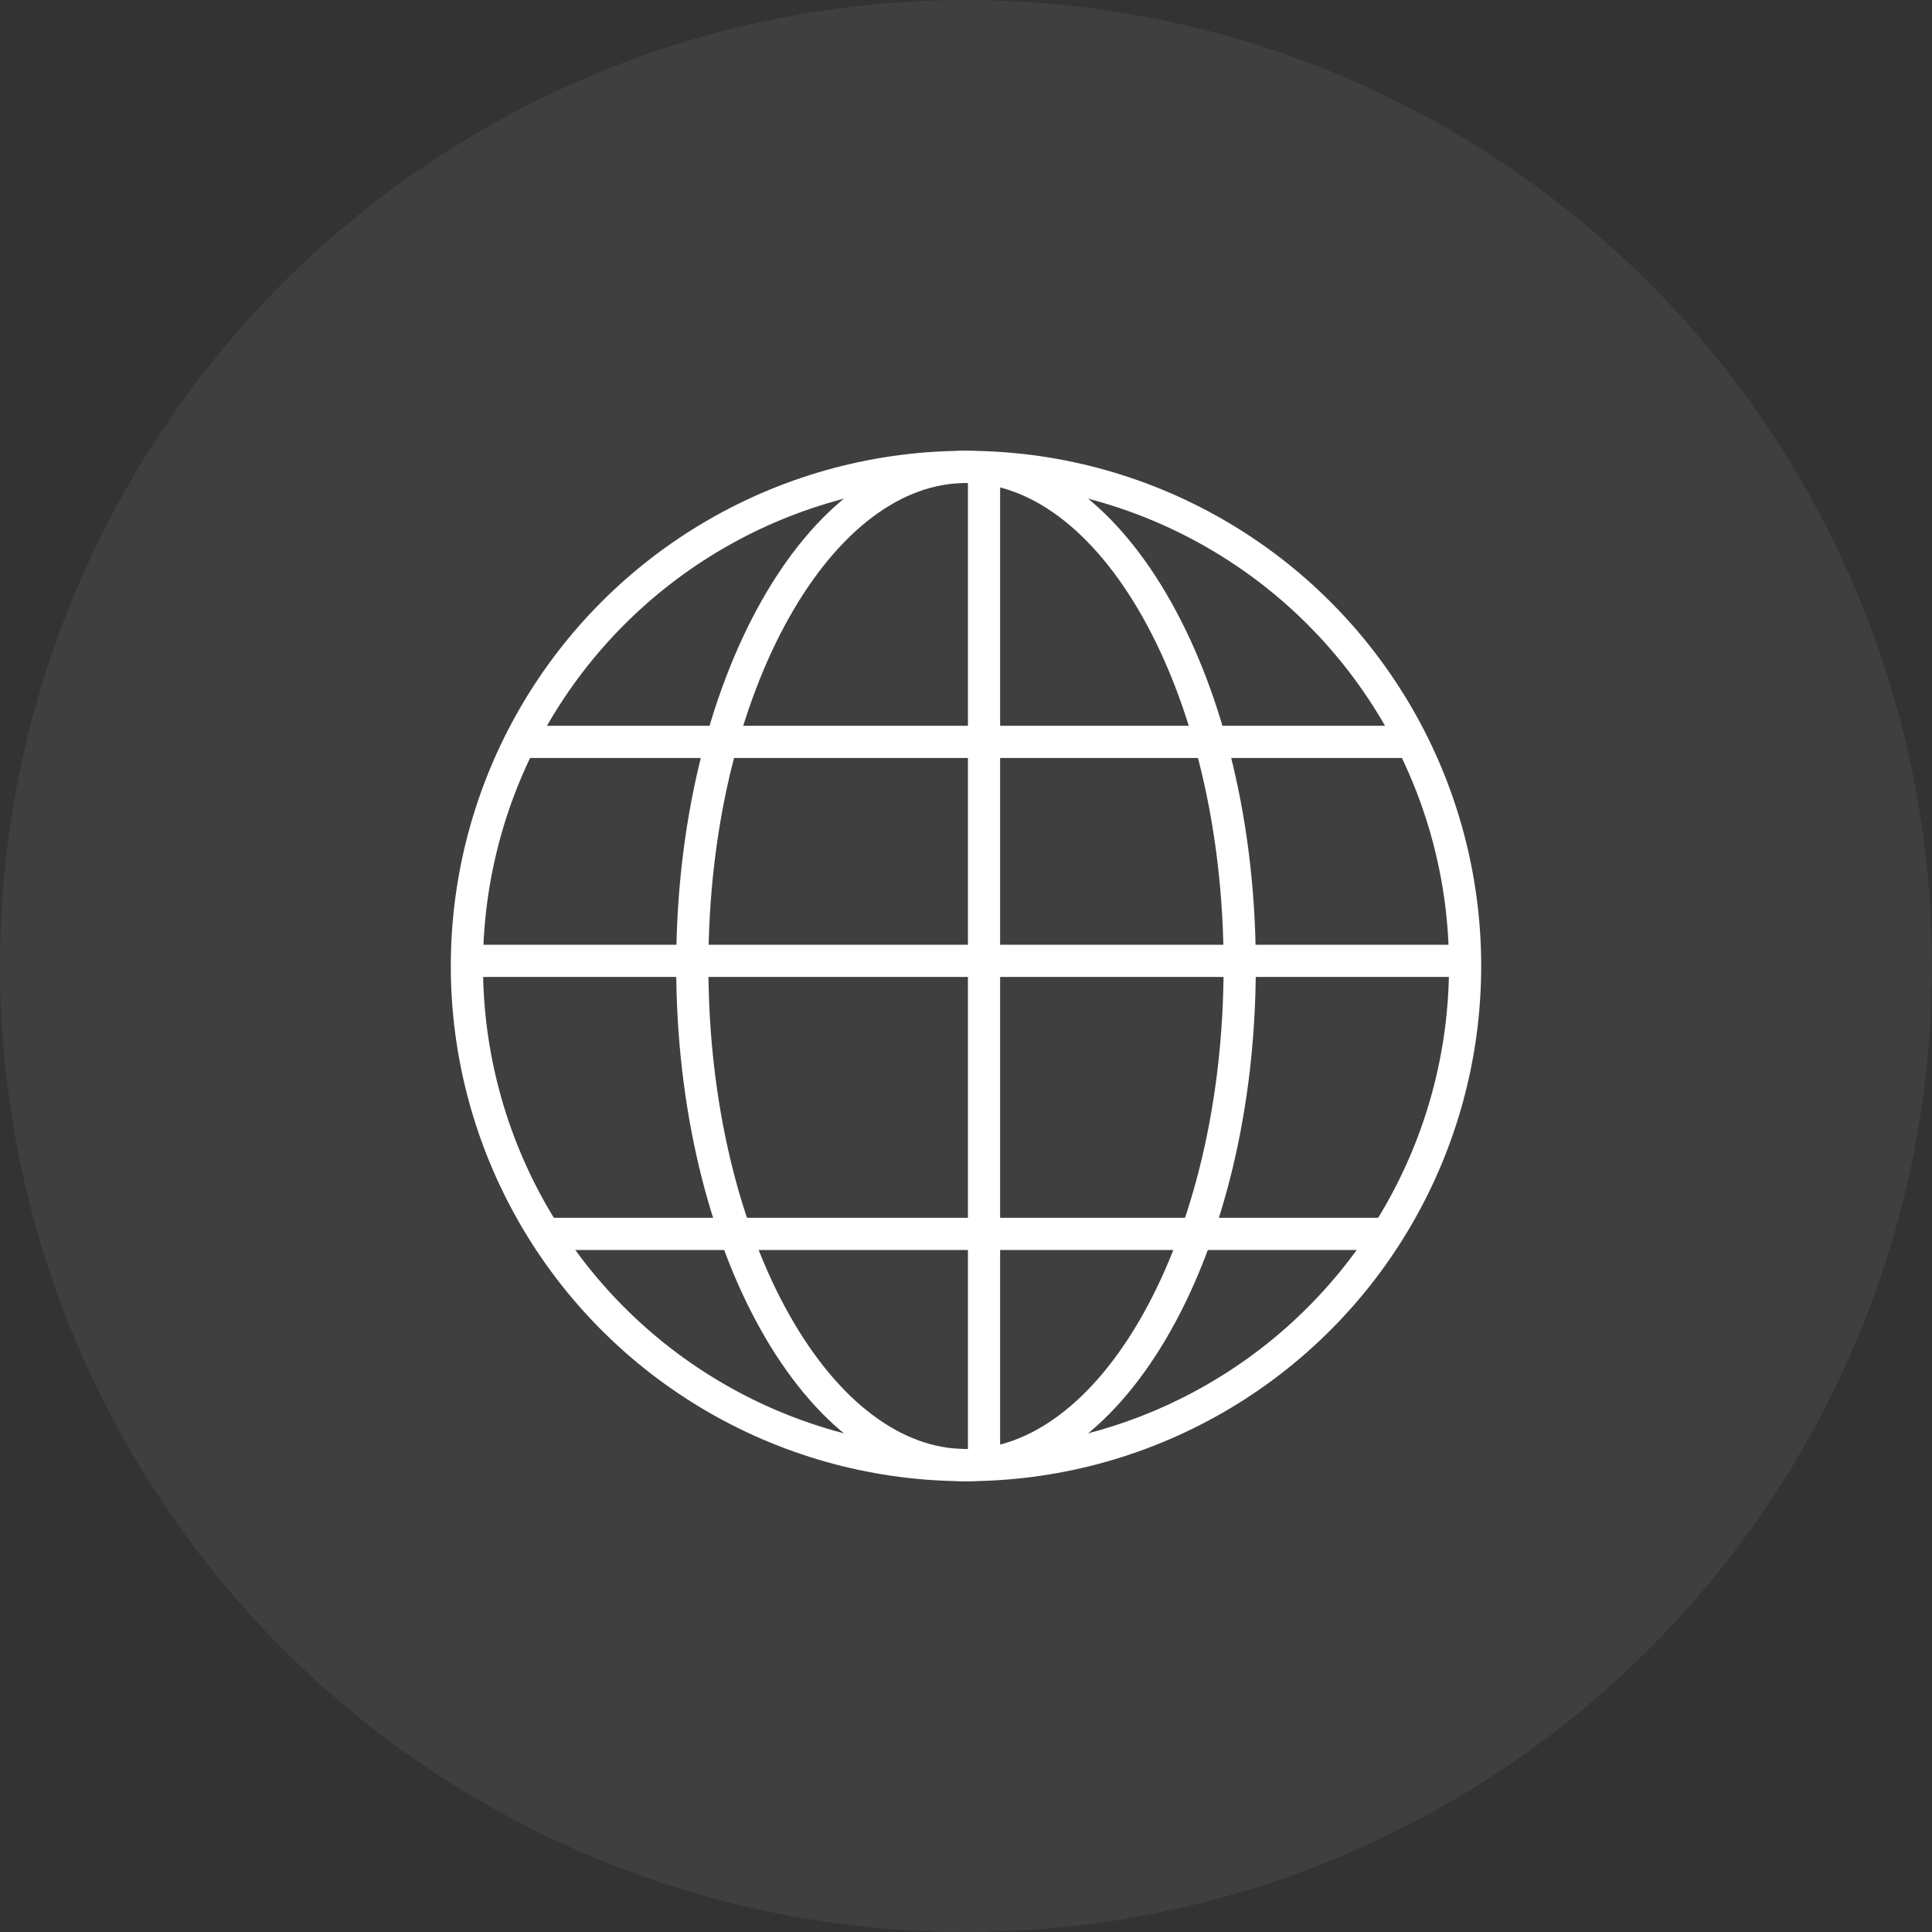
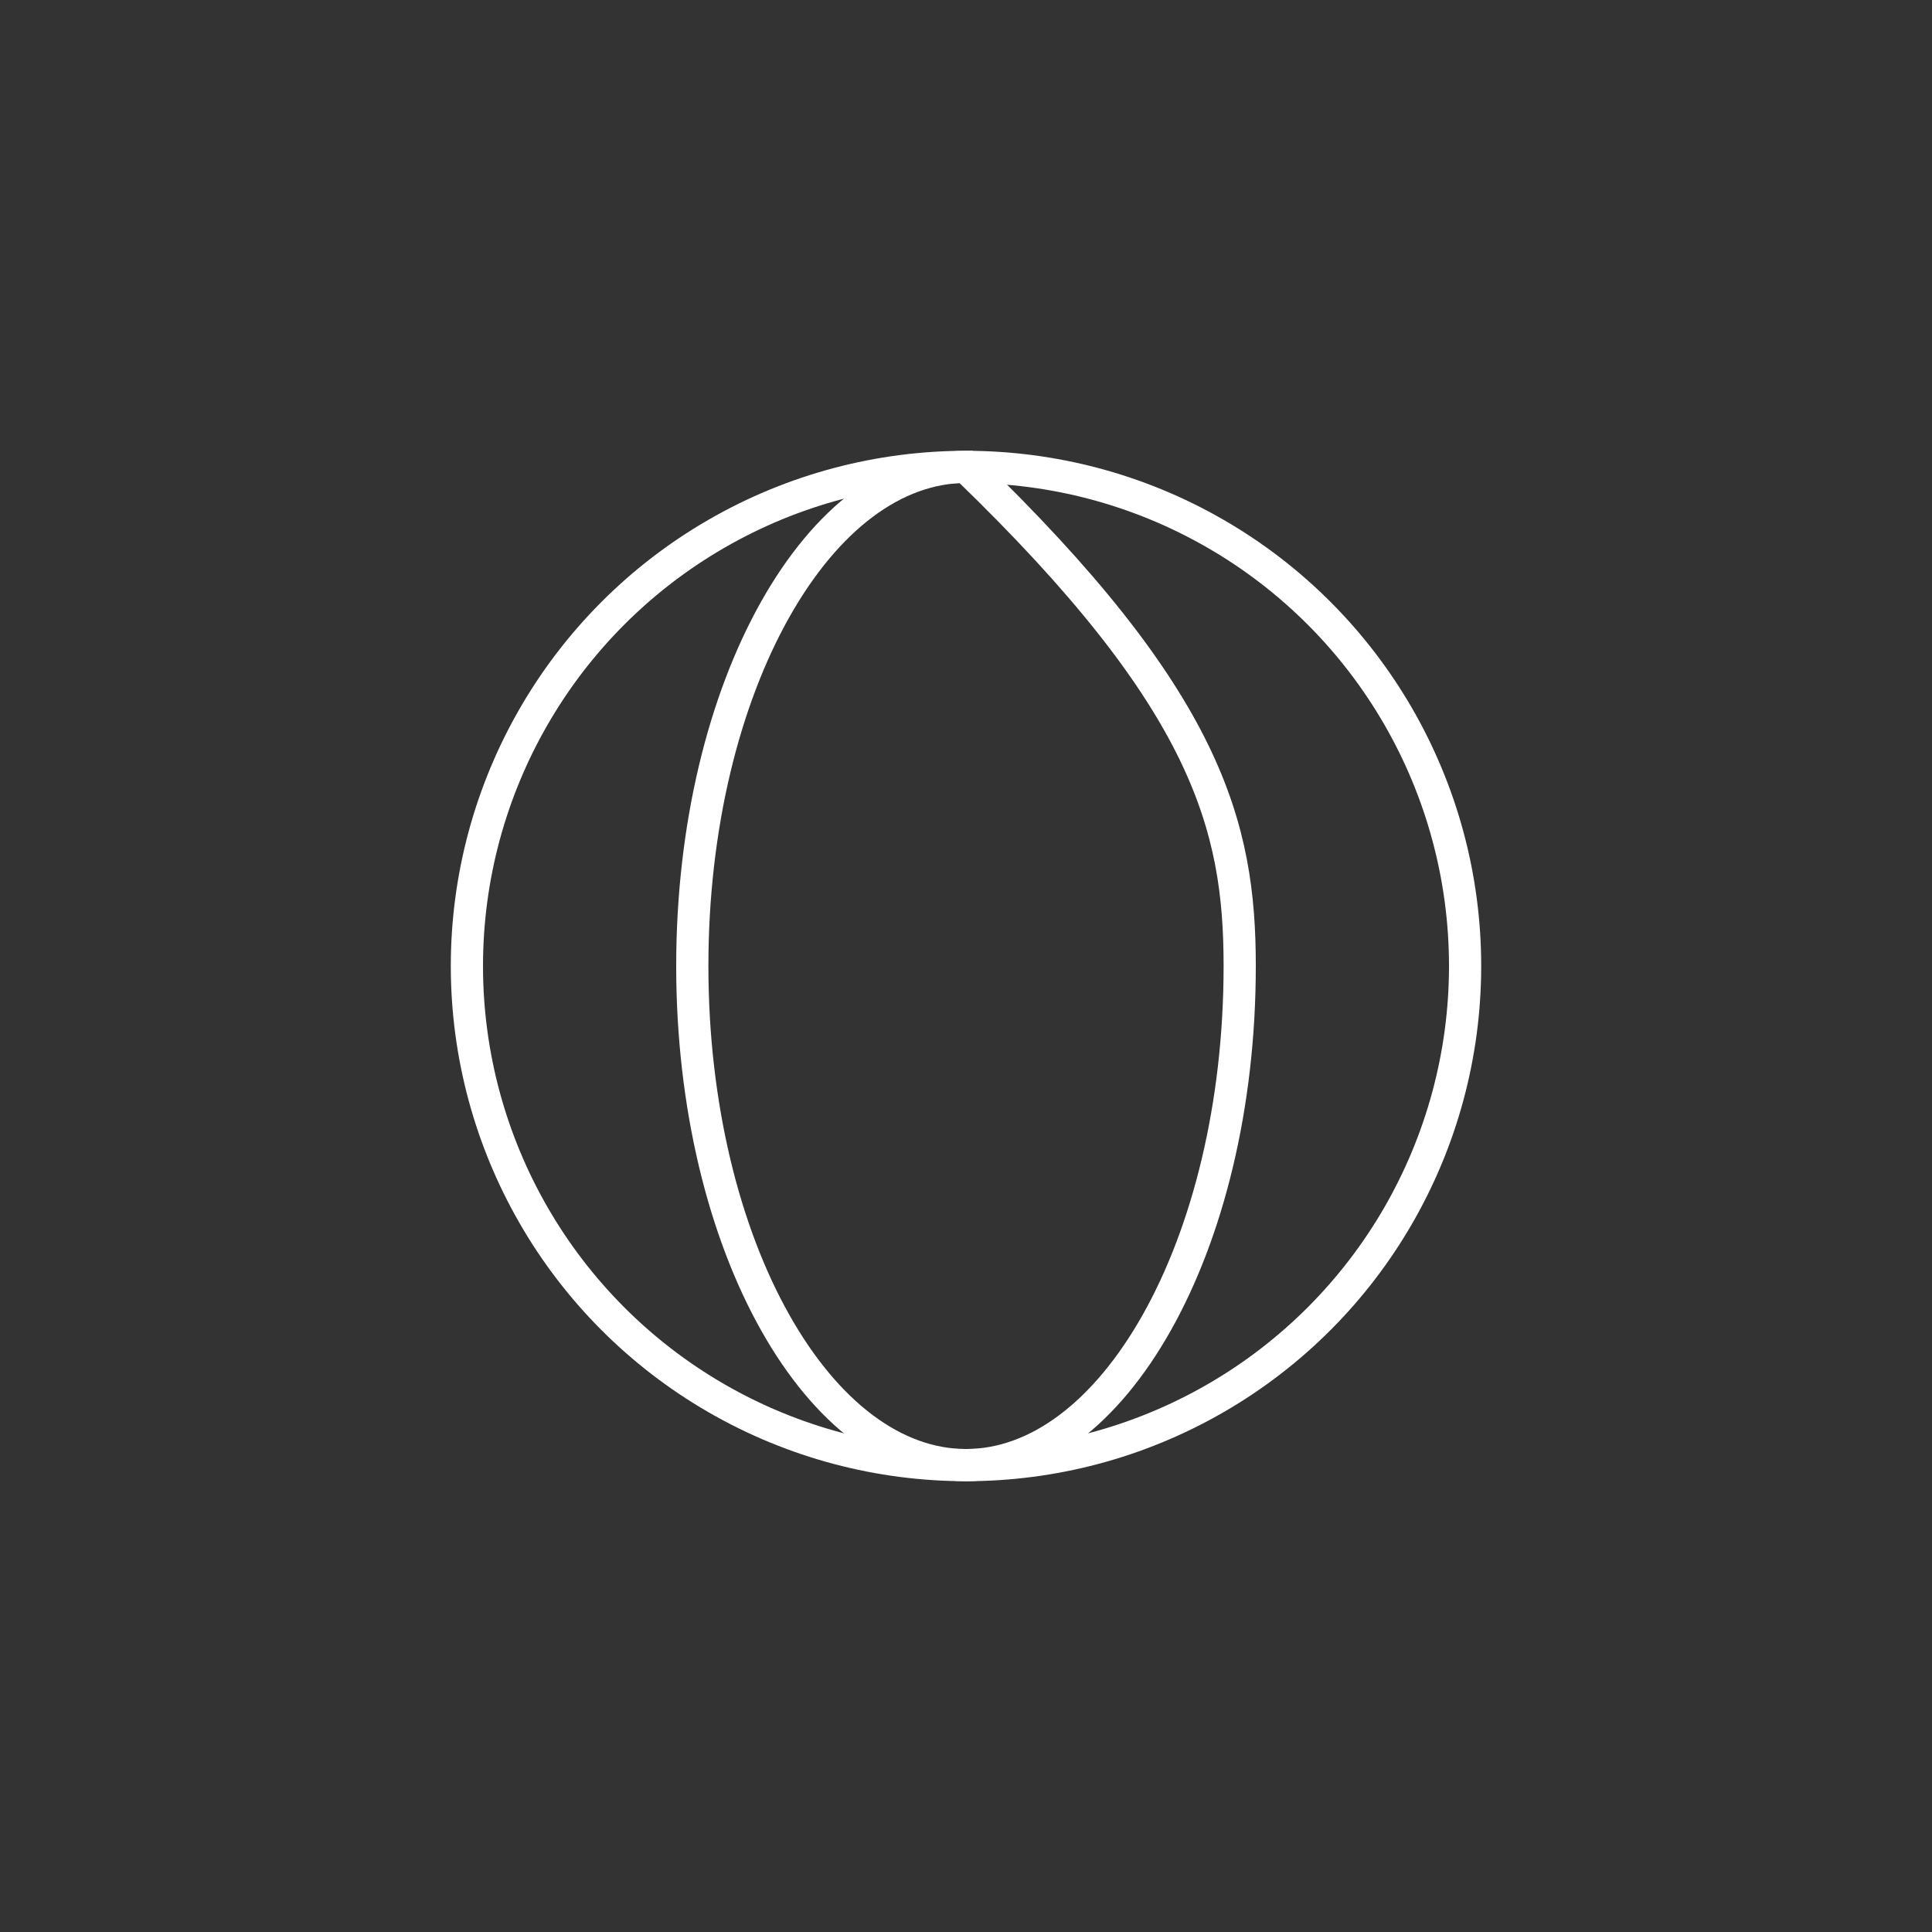
<svg xmlns="http://www.w3.org/2000/svg" width="60" height="60" viewBox="0 0 60 60" fill="none">
  <rect x="0" y="0" width="60" height="60" fill="#333333" stroke="none" />
-   <circle opacity="0.06" cx="30" cy="30" r="30" fill="white" />
  <circle cx="30" cy="30" r="15.5" stroke="white" />
-   <path d="M38.5 30C38.5 34.349 37.507 38.261 35.928 41.069C34.34 43.892 32.224 45.5 30 45.5C27.776 45.5 25.66 43.892 24.072 41.069C22.493 38.261 21.5 34.349 21.5 30C21.5 25.651 22.493 21.739 24.072 18.931C25.66 16.108 27.776 14.5 30 14.5C32.224 14.5 34.34 16.108 35.928 18.931C37.507 21.739 38.5 25.651 38.5 30Z" stroke="white" />
-   <path d="M30.56 14.32V45.44" stroke="white" />
-   <path d="M16 23.04H43.92M45.84 29.84H14.4M16.64 38.32H42.96" stroke="white" />
+   <path d="M38.5 30C38.5 34.349 37.507 38.261 35.928 41.069C34.34 43.892 32.224 45.5 30 45.5C27.776 45.5 25.66 43.892 24.072 41.069C22.493 38.261 21.5 34.349 21.5 30C21.5 25.651 22.493 21.739 24.072 18.931C25.66 16.108 27.776 14.5 30 14.5C37.507 21.739 38.5 25.651 38.5 30Z" stroke="white" />
</svg>